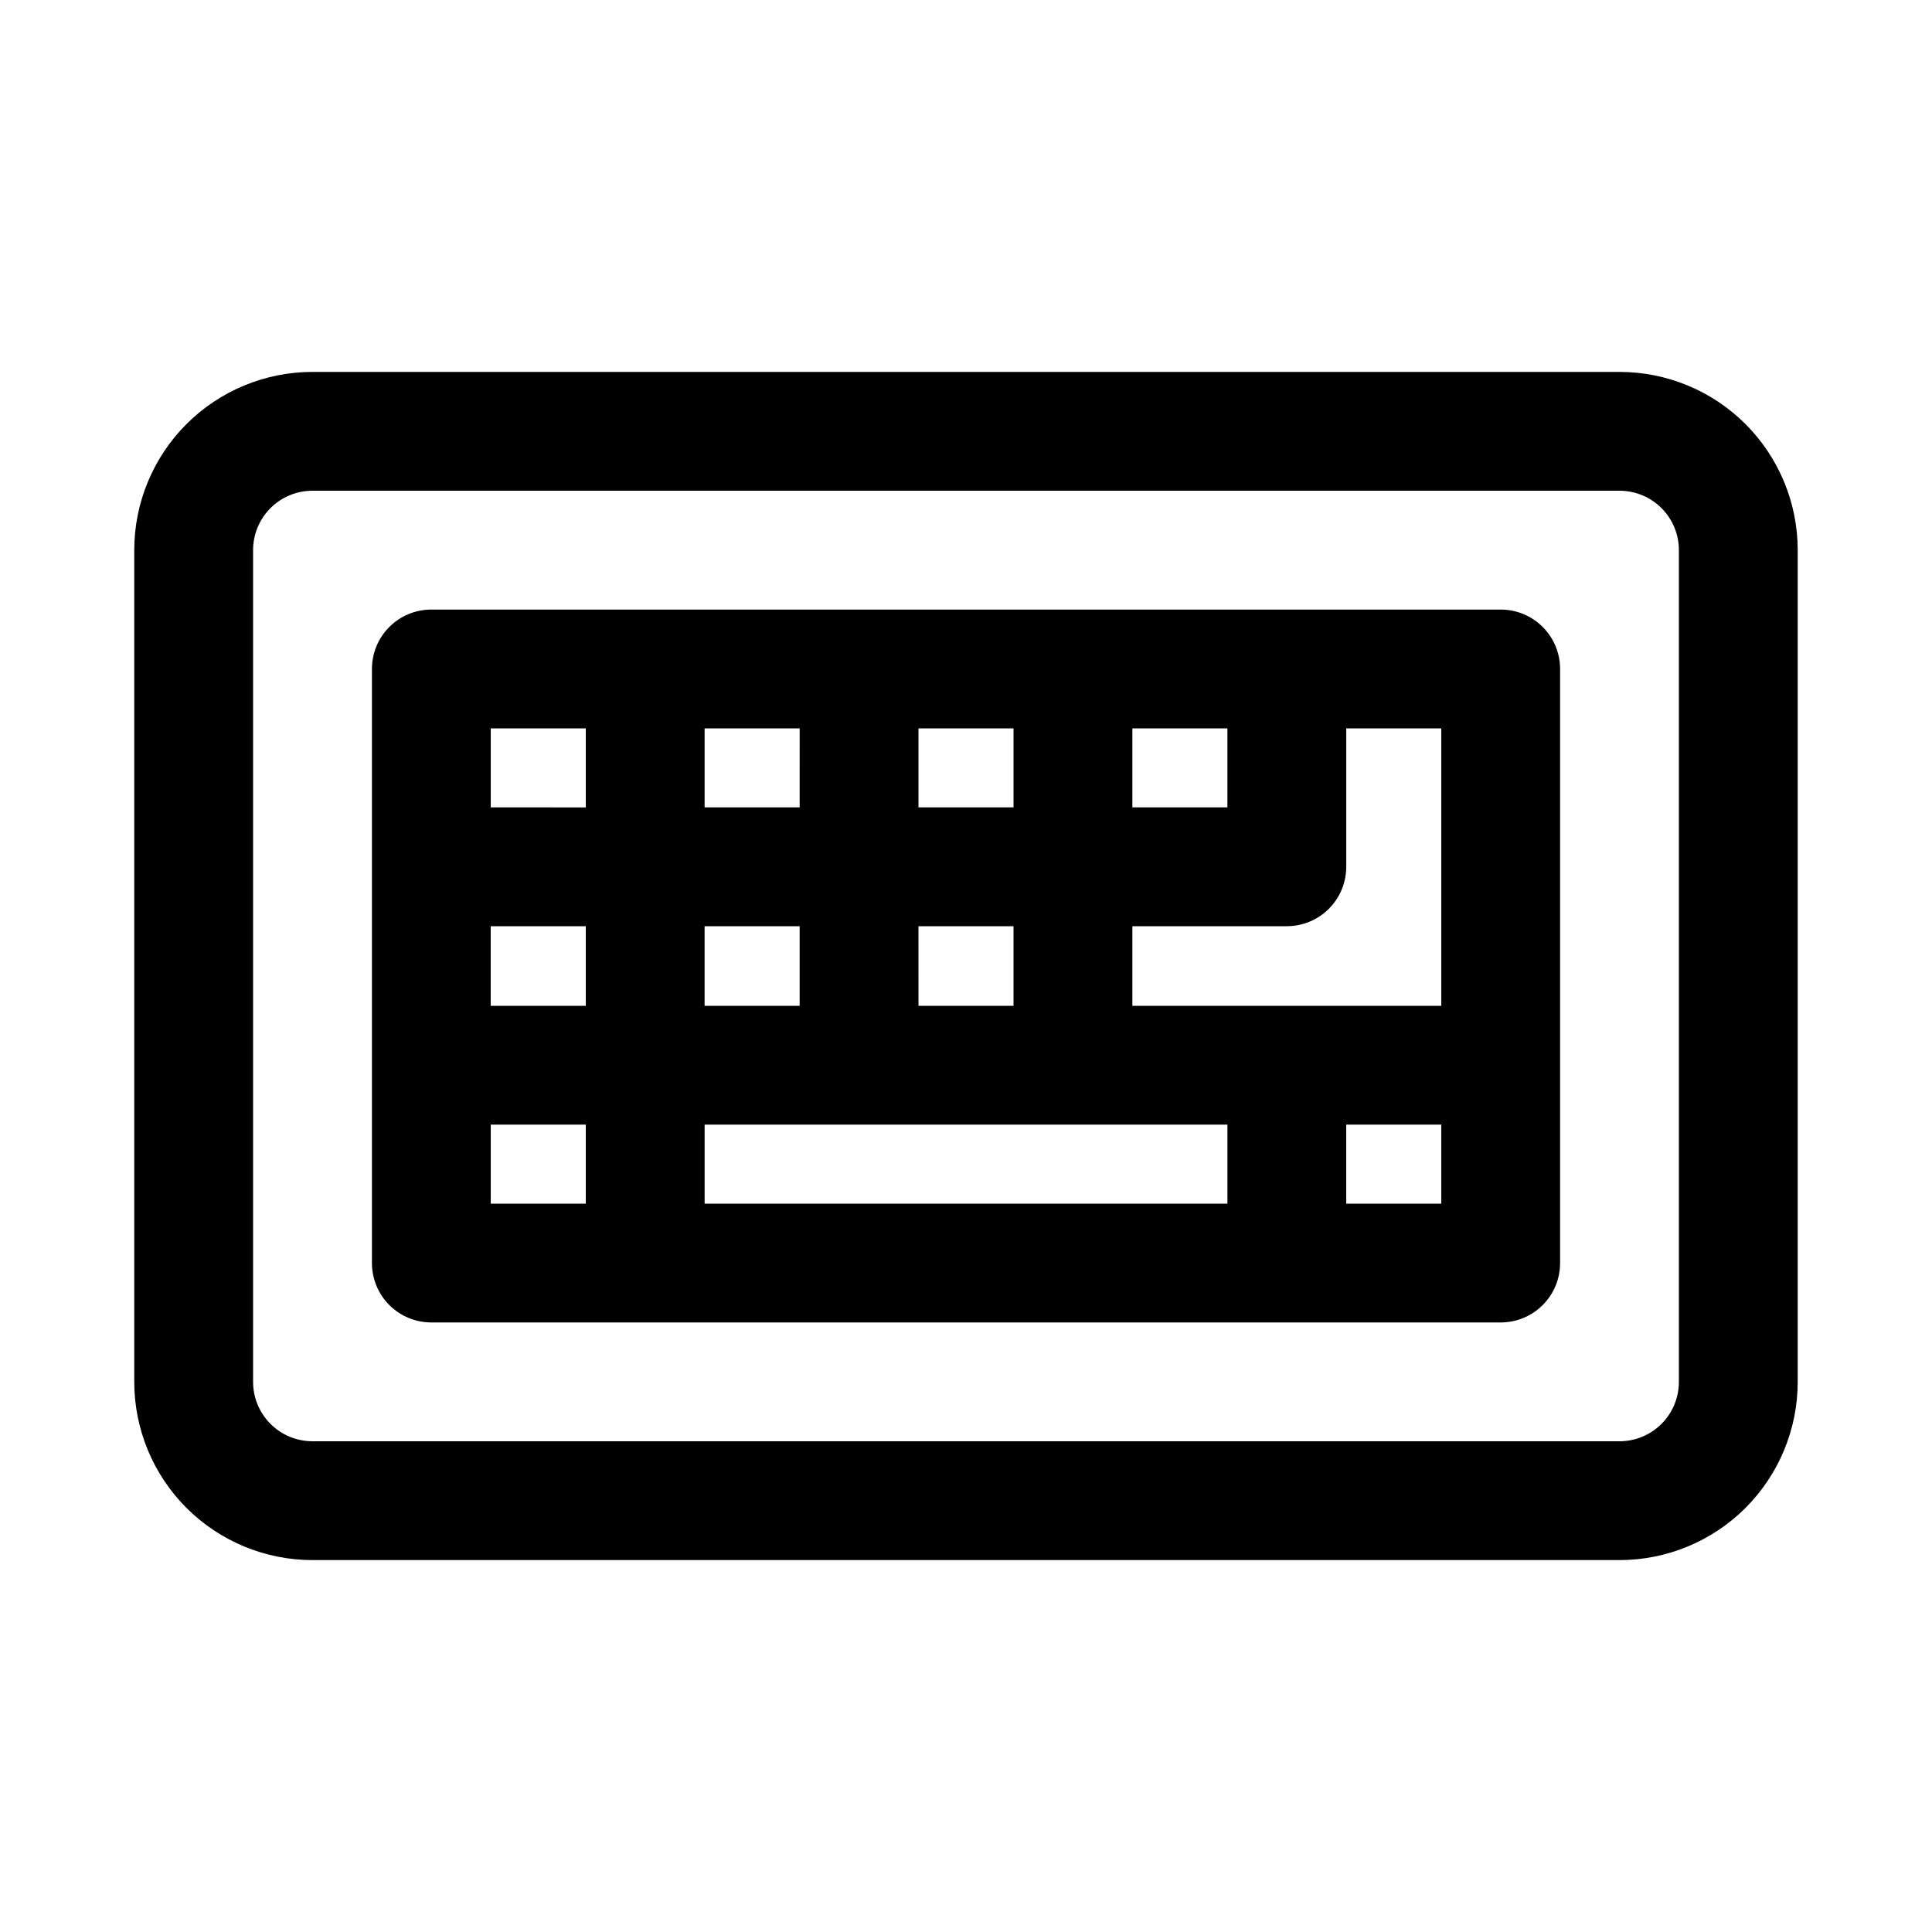
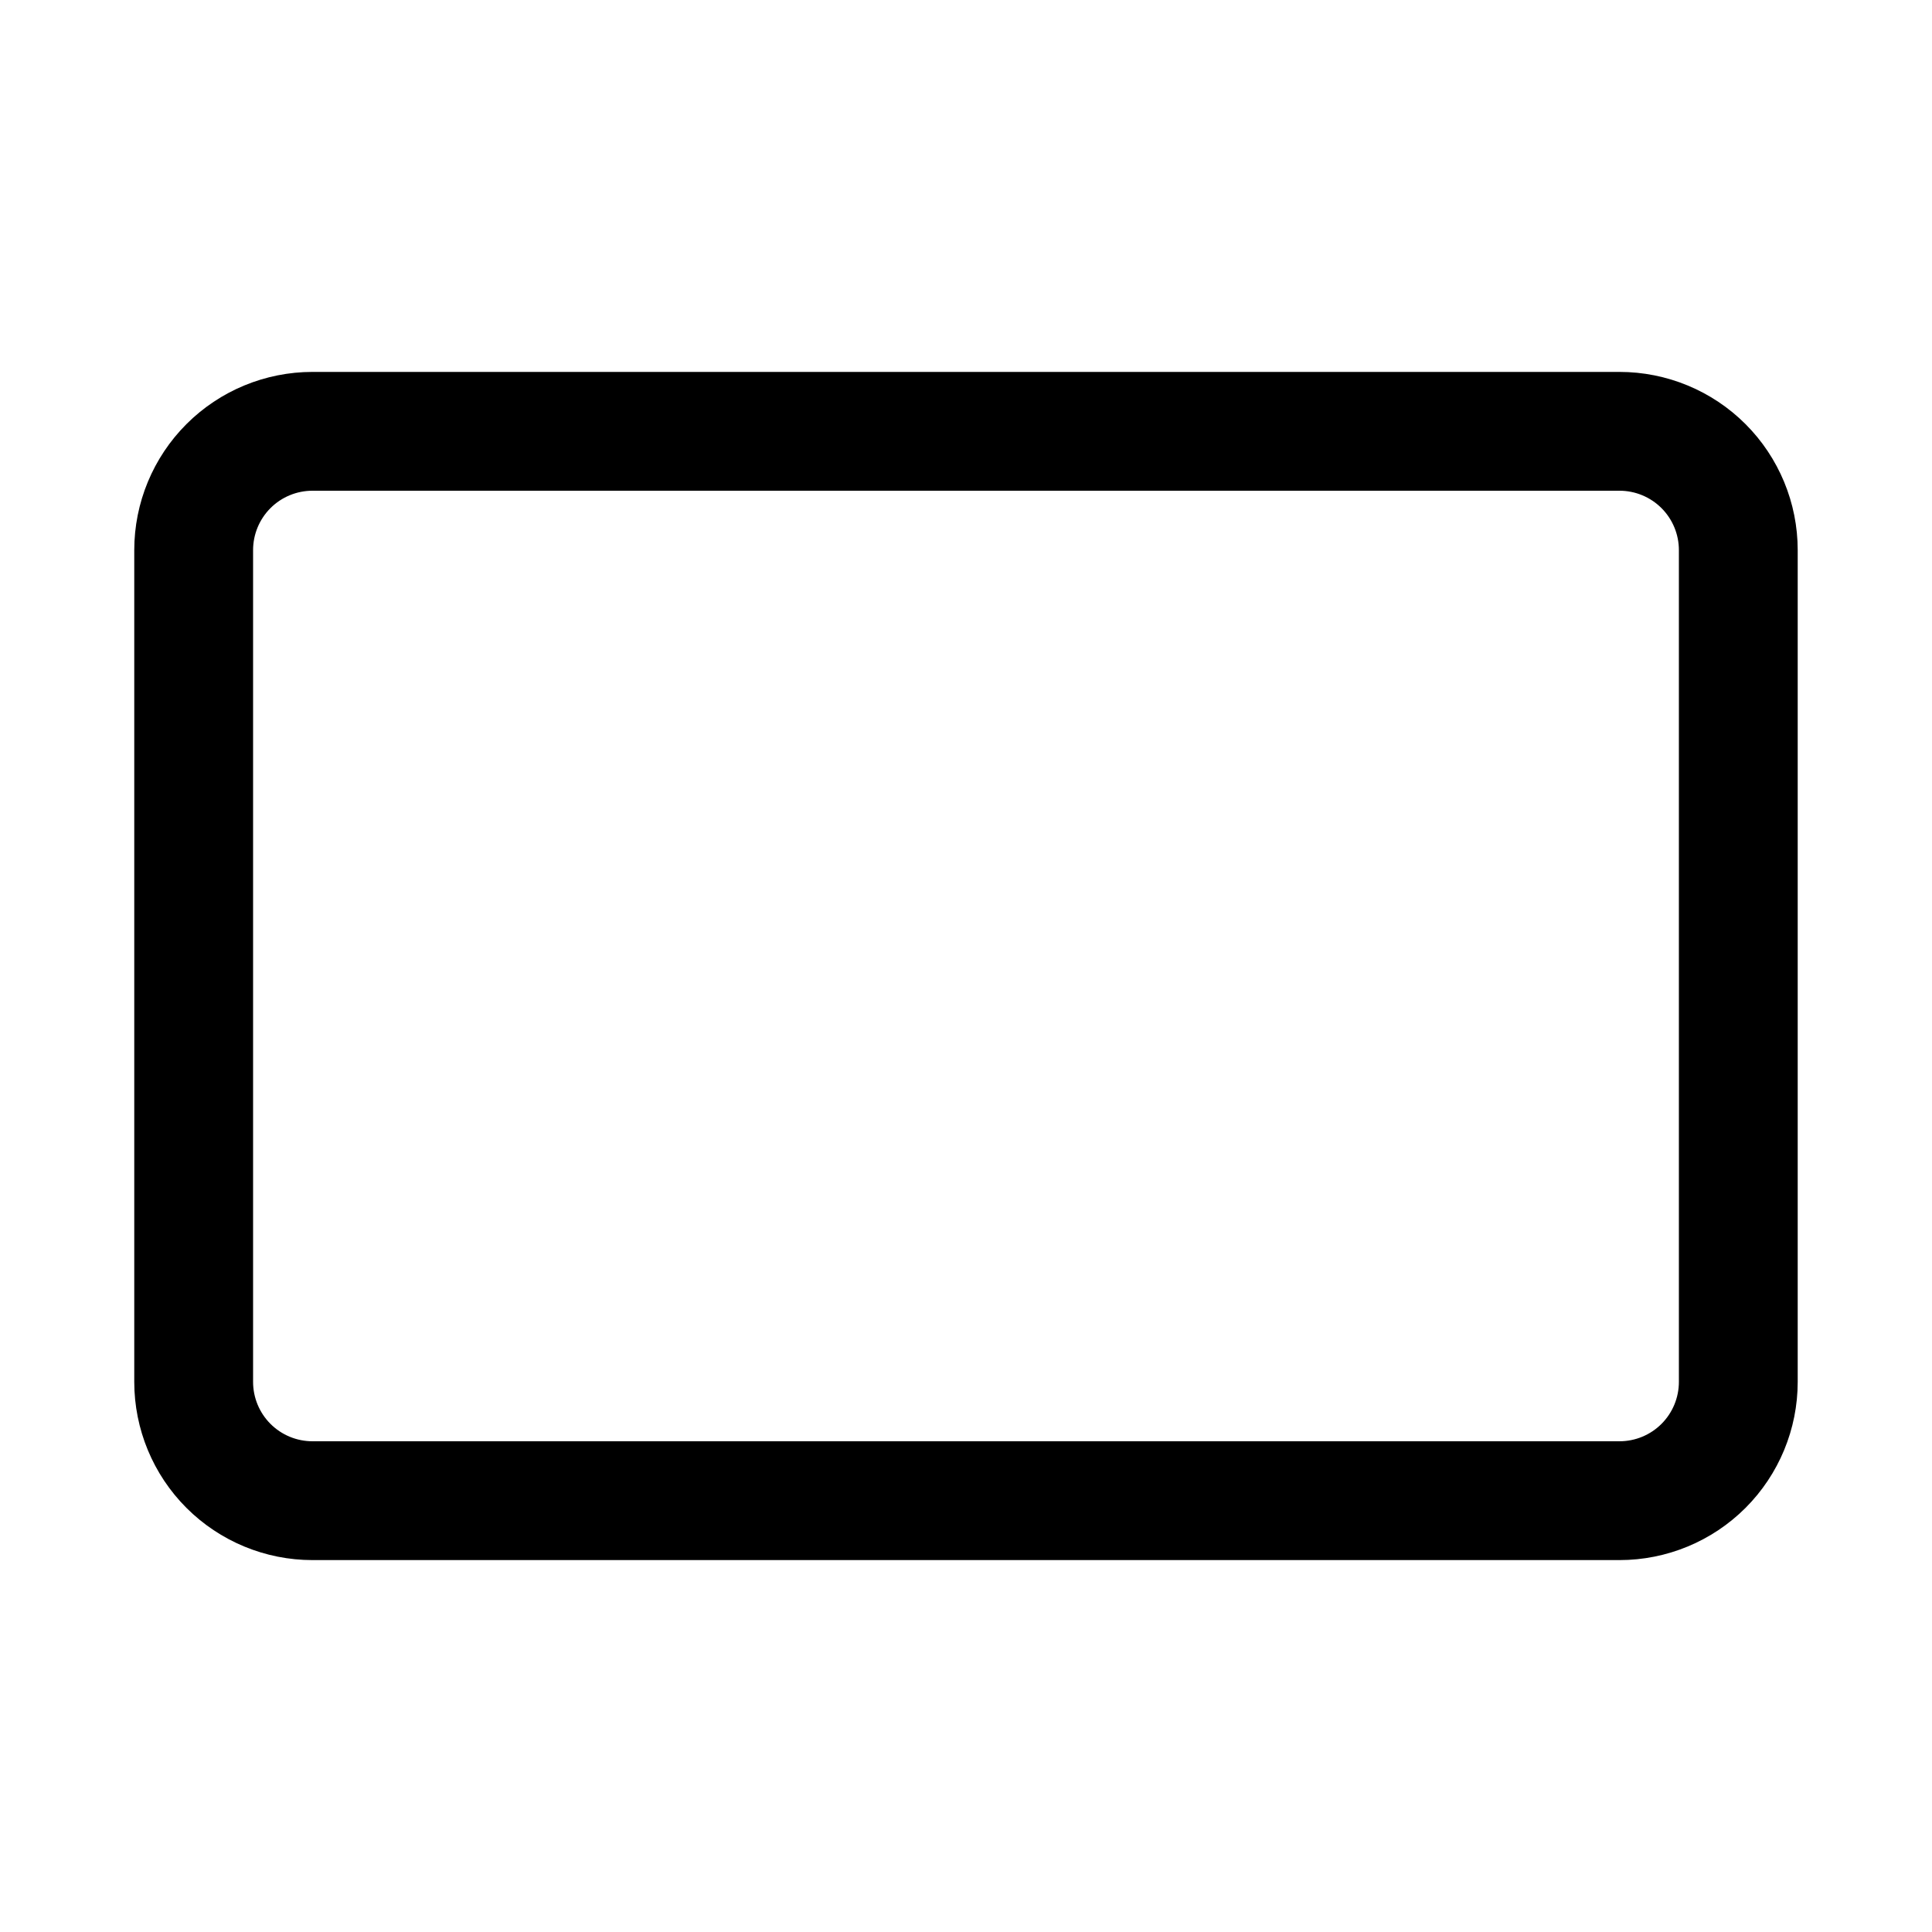
<svg xmlns="http://www.w3.org/2000/svg" fill="#000000" width="800px" height="800px" version="1.1" viewBox="144 144 512 512">
  <g>
    <path d="m573.18 242.56h-346.37c-12.523 0-24.539 4.977-33.398 13.832-8.855 8.859-13.832 20.871-13.832 33.398v220.42c0 12.527 4.977 24.539 13.832 33.398 8.859 8.855 20.875 13.832 33.398 13.832h346.37c12.527 0 24.539-4.977 33.398-13.832 8.855-8.859 13.832-20.871 13.832-33.398v-220.42c0-12.527-4.977-24.539-13.832-33.398-8.859-8.855-20.871-13.832-33.398-13.832zm15.742 267.65c0 4.176-1.656 8.18-4.609 11.133s-6.957 4.609-11.133 4.609h-346.37c-4.176 0-8.18-1.656-11.133-4.609-2.949-2.953-4.609-6.957-4.609-11.133v-220.42c0-4.176 1.66-8.18 4.609-11.133 2.953-2.953 6.957-4.609 11.133-4.609h346.37c4.176 0 8.18 1.656 11.133 4.609s4.609 6.957 4.609 11.133z" />
-     <path d="m541.7 305.54h-283.39c-4.176 0-8.18 1.656-11.133 4.609s-4.609 6.957-4.609 11.133v157.44c0 4.176 1.656 8.18 4.609 11.133 2.953 2.953 6.957 4.609 11.133 4.609h283.39c4.176 0 8.18-1.656 11.133-4.609 2.953-2.953 4.609-6.957 4.609-11.133v-157.44c0-4.176-1.656-8.18-4.609-11.133s-6.957-4.609-11.133-4.609zm-40.934 68.172v-36.684h25.188v73.523h-81.867v-21.098h40.934c4.176 0 8.18-1.656 11.133-4.609 2.953-2.953 4.613-6.957 4.613-11.133zm-113.36 36.84-0.004-21.098h25.191v21.098zm-56.68 0v-21.098h25.191v21.098zm-31.488 0h-25.191v-21.098h25.191zm170.04-52.586h-25.191v-20.938h25.191zm-56.68 0h-25.191v-20.938h25.191zm-56.68 0h-25.188v-20.938h25.191zm-81.867-20.938h25.191v20.941l-25.191-0.004zm0 105.01h25.191v20.941h-25.191zm56.68 0h138.55v20.941h-138.55zm195.22 20.941h-25.188v-20.941h25.188z" />
  </g>
</svg>